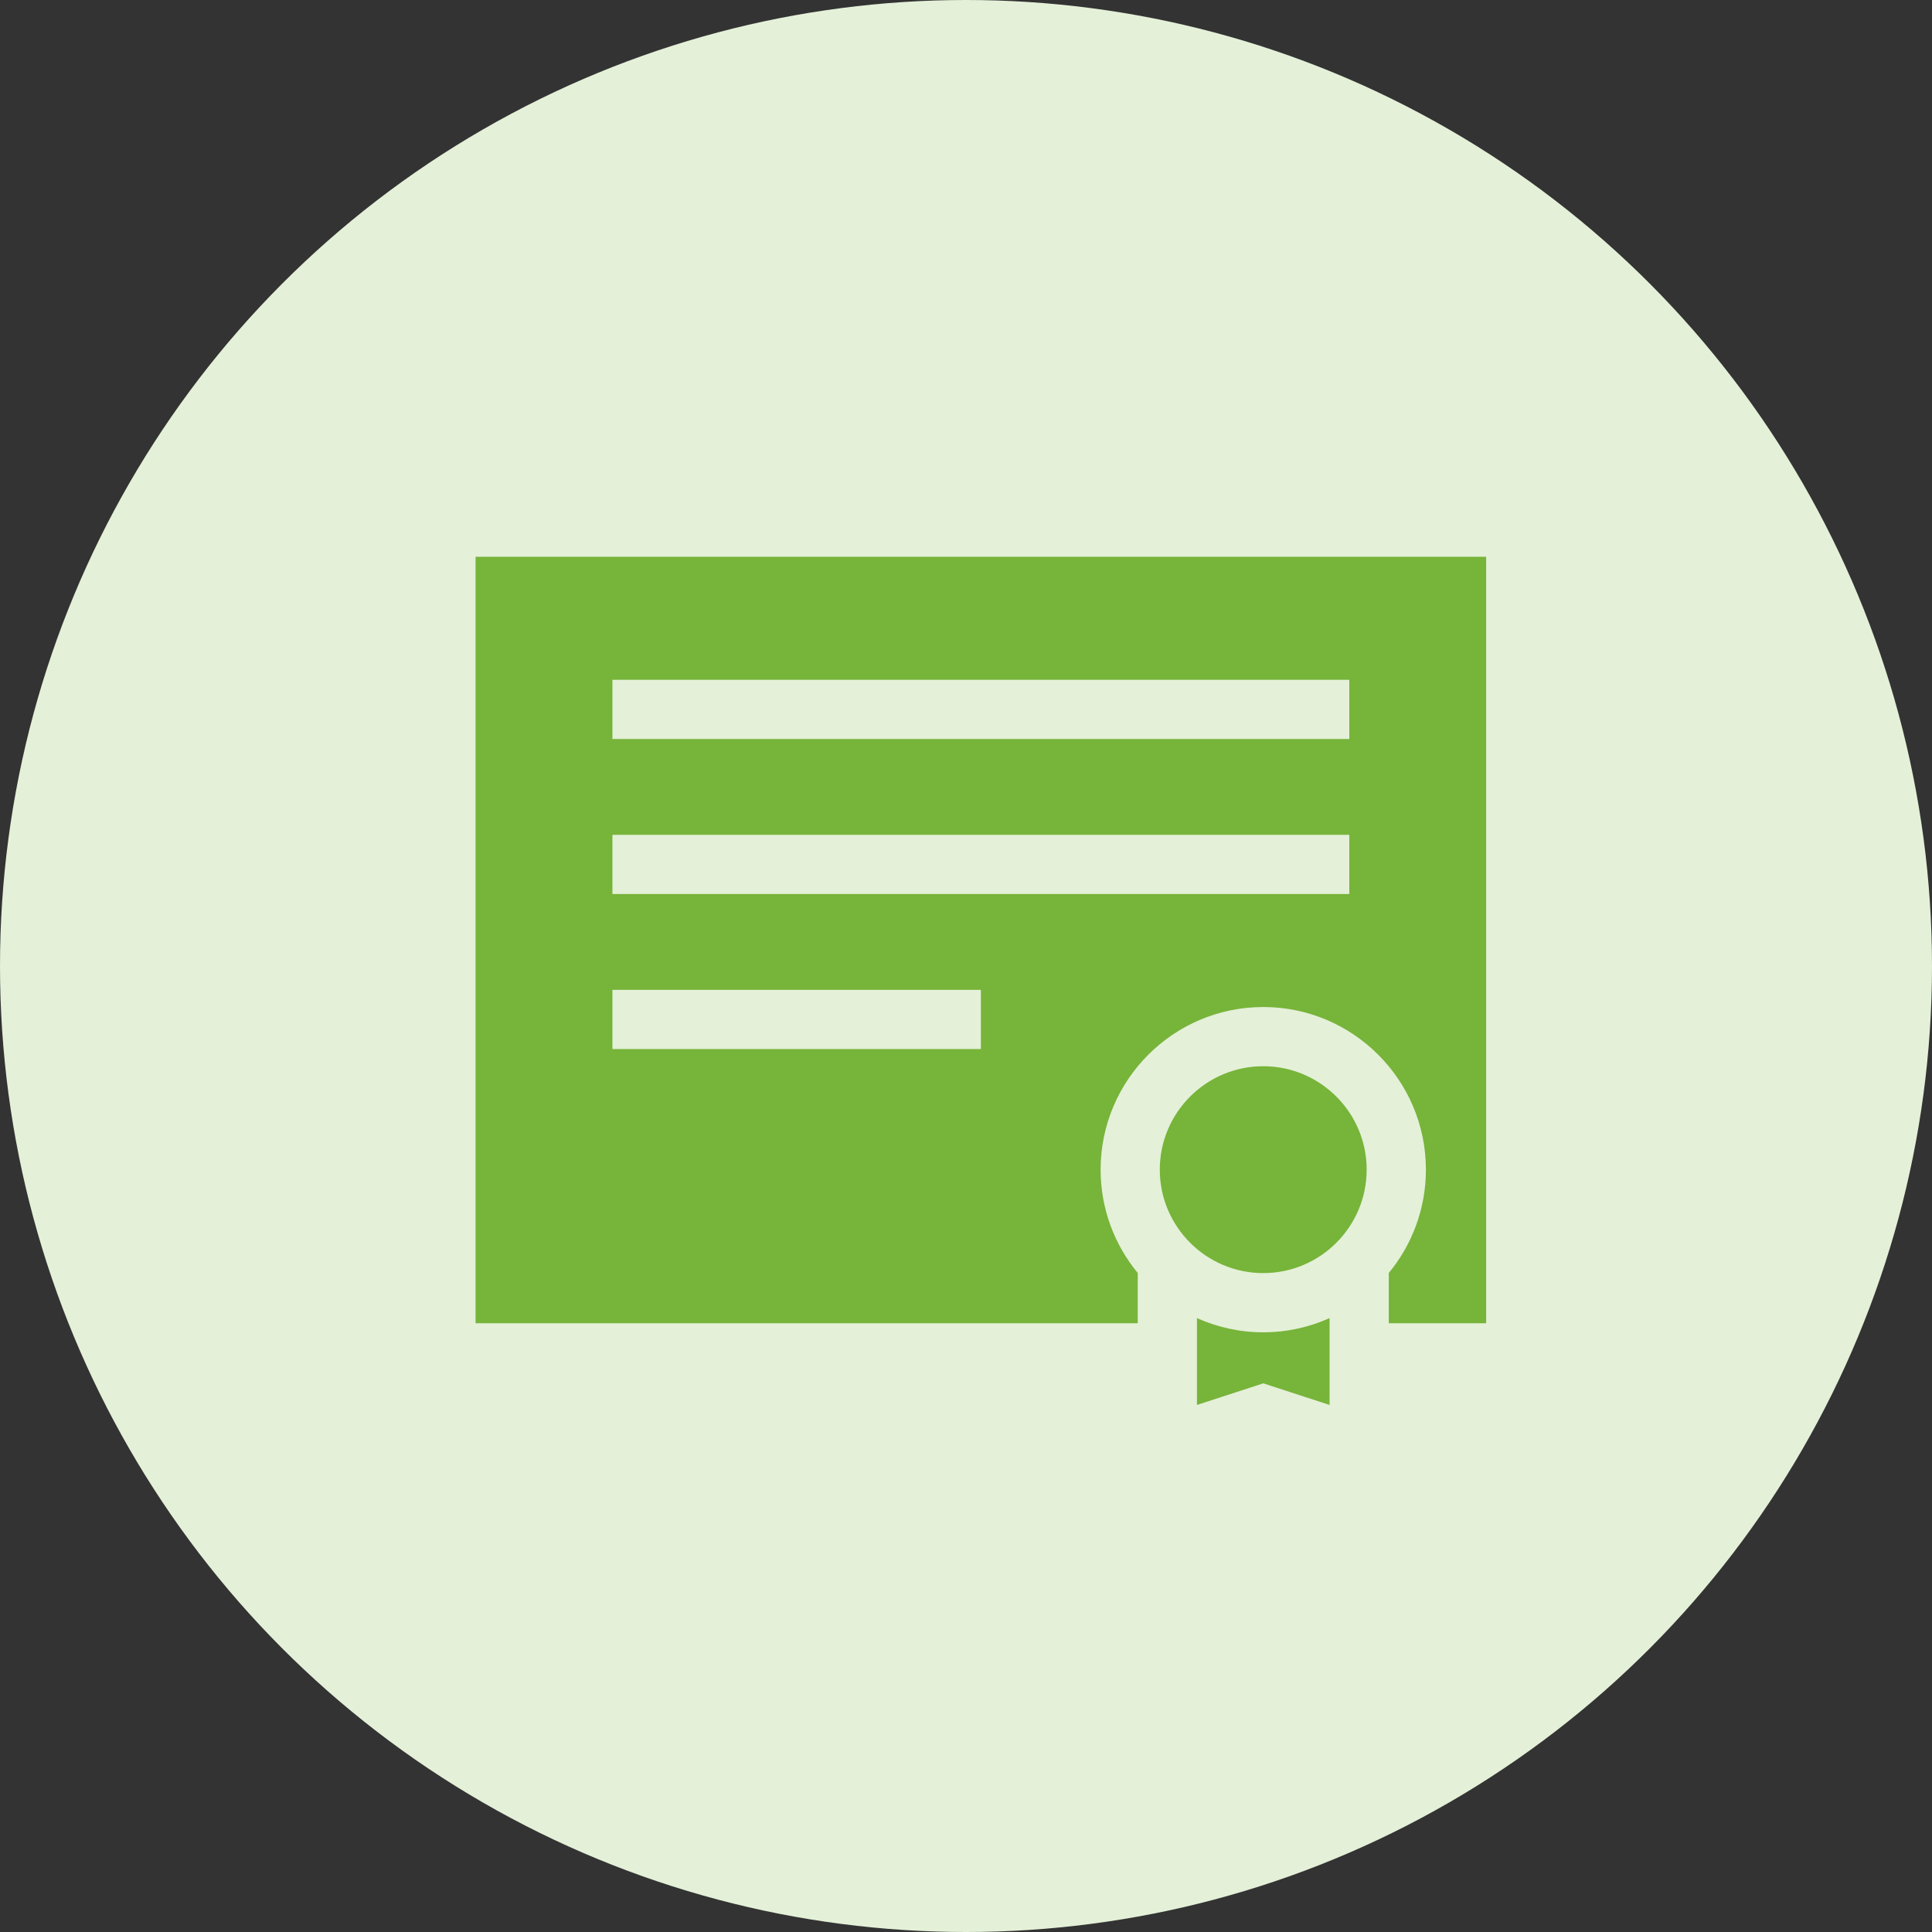
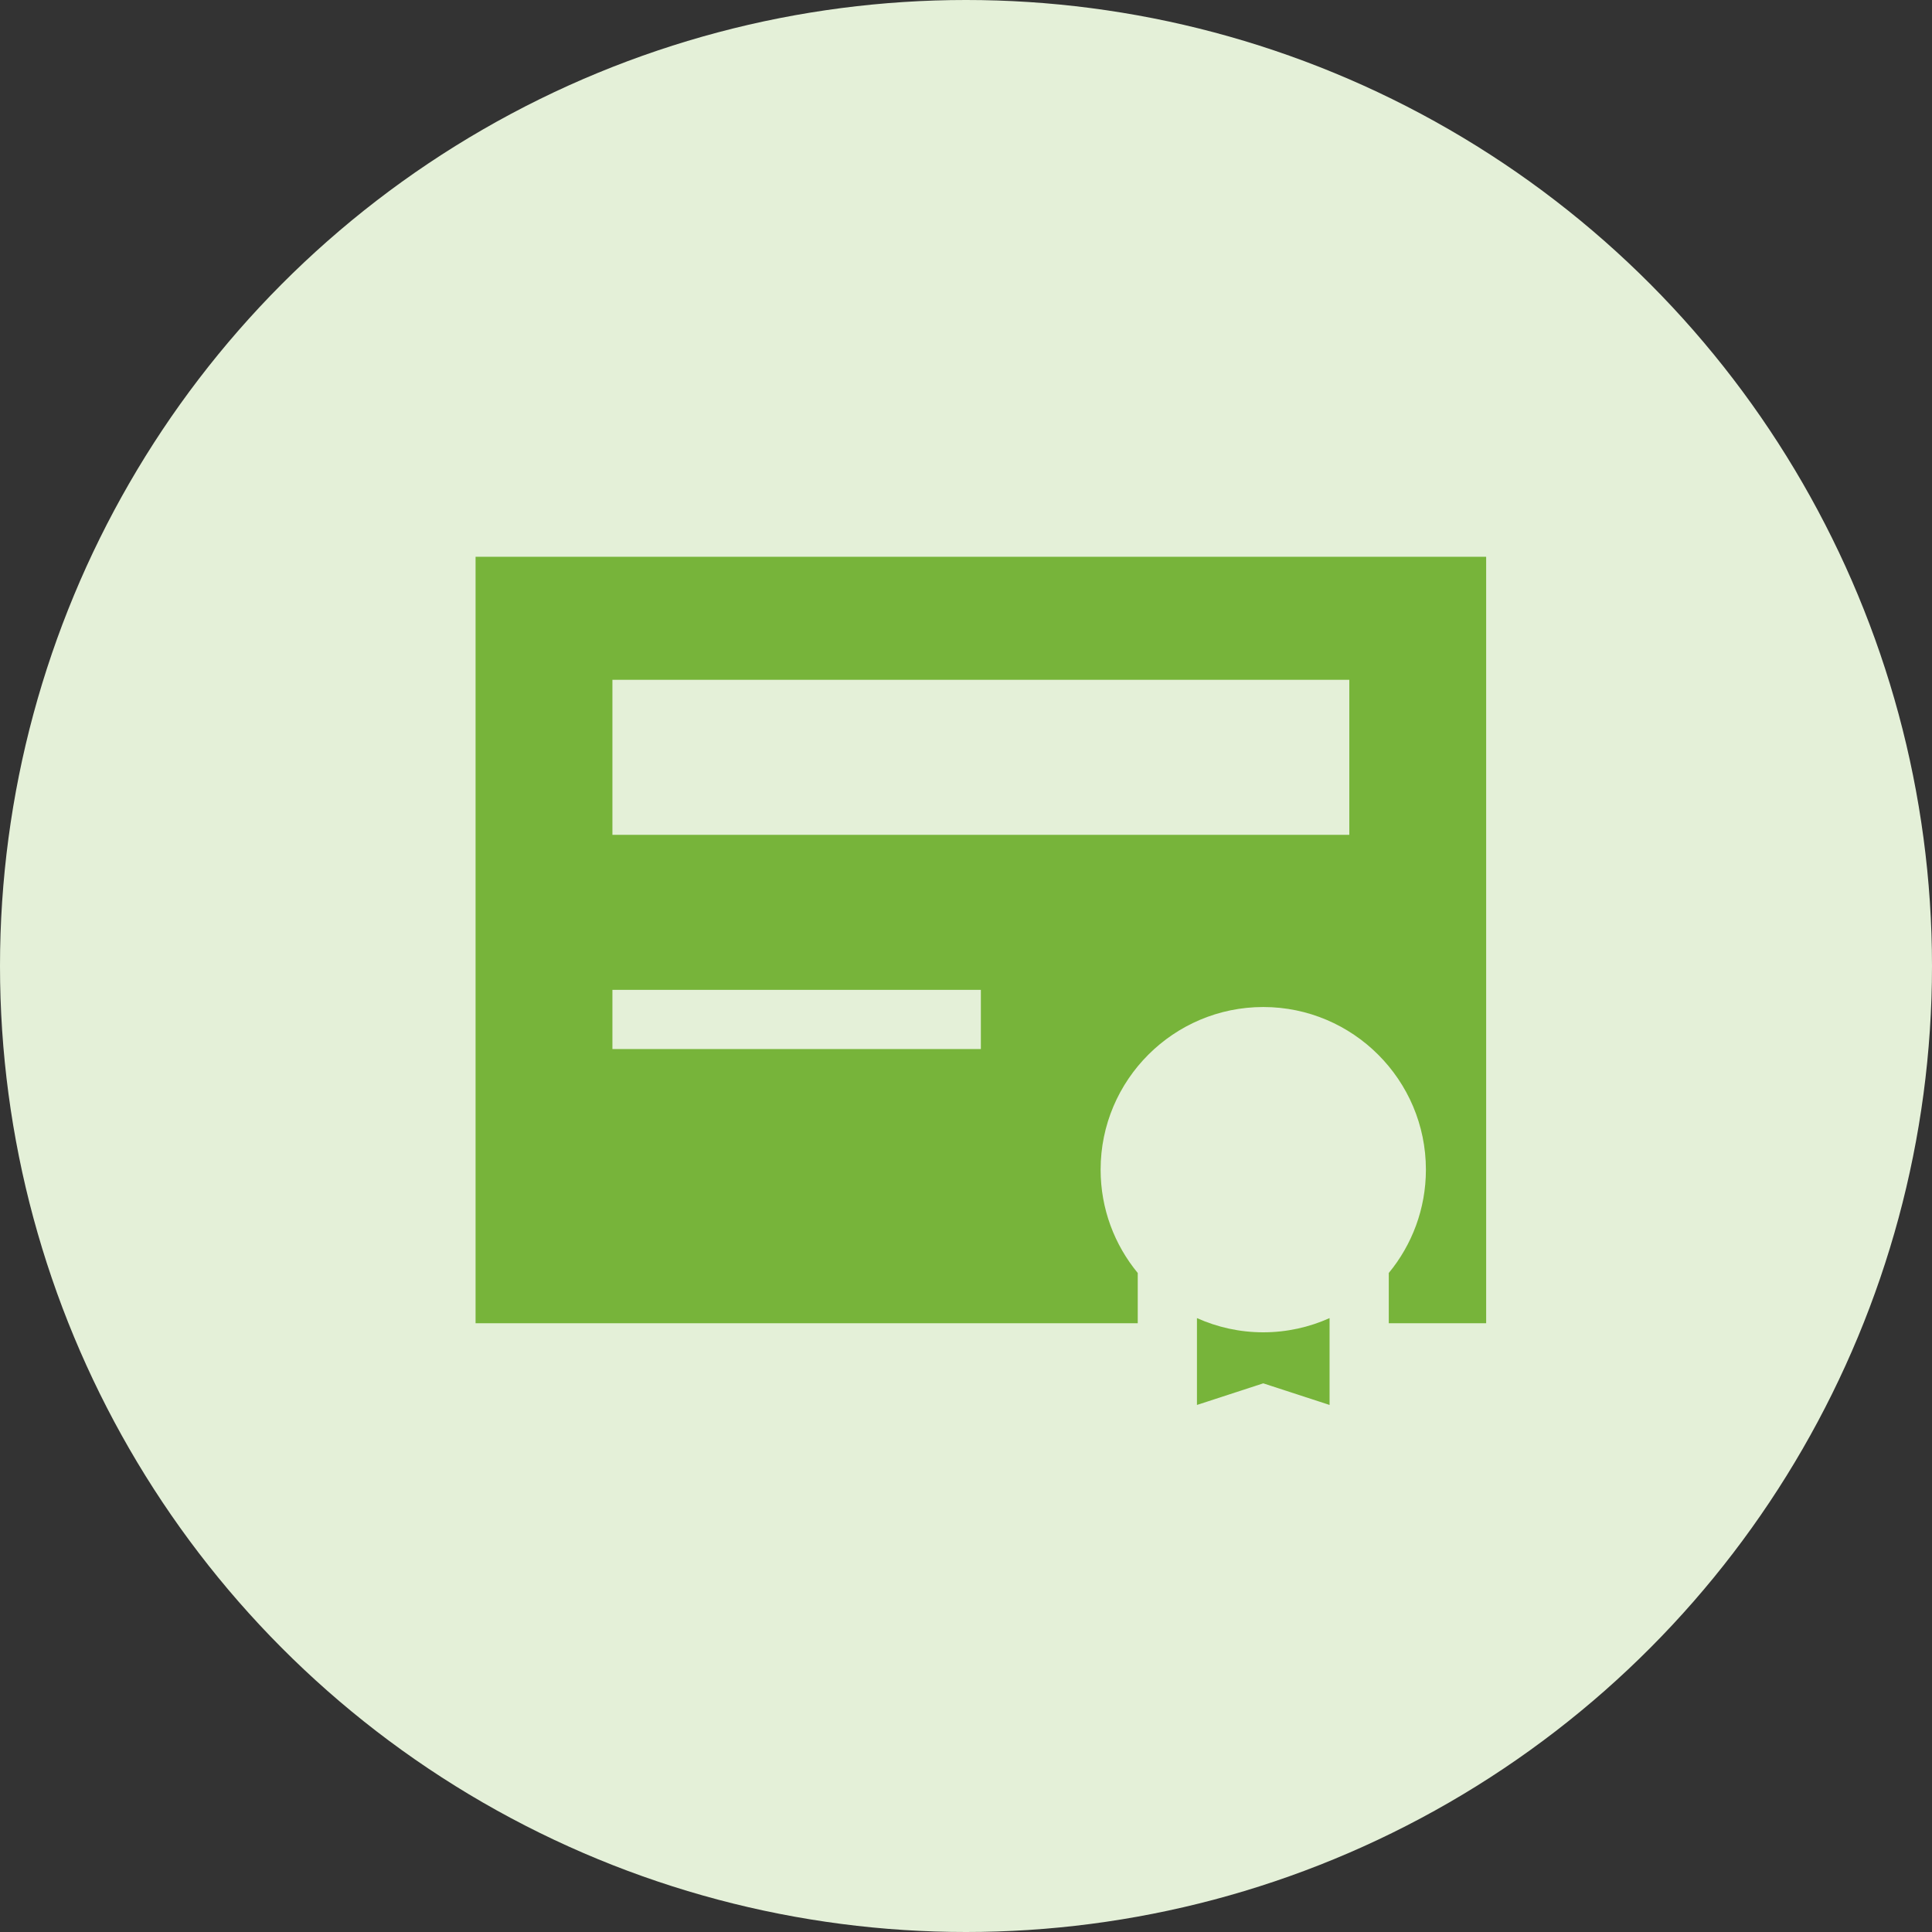
<svg xmlns="http://www.w3.org/2000/svg" width="65" height="65" viewBox="0 0 65 65" fill="none">
  <rect x="0" y="0" width="65" height="65" fill="#333333" stroke="none" />
  <circle cx="32.5" cy="32.5" r="32.5" fill="#E4F0D8" />
-   <path d="M42.5 35.872C40.581 35.872 39.02 37.433 39.02 39.352C39.02 41.27 40.582 42.832 42.5 42.832C44.419 42.832 45.98 41.27 45.98 39.352C45.98 37.433 44.419 35.872 42.5 35.872Z" fill="#77B43A" />
  <path d="M42.501 44.824C41.706 44.824 40.952 44.652 40.27 44.346V47.268L42.501 46.541L44.732 47.268V44.346C44.05 44.652 43.295 44.824 42.501 44.824Z" fill="#77B43A" />
-   <path d="M16 18.732V44.519H38.278V42.828C37.498 41.882 37.029 40.67 37.029 39.352C37.029 36.334 39.484 33.88 42.501 33.88C45.518 33.88 47.973 36.334 47.973 39.352C47.973 40.67 47.504 41.882 46.724 42.828V44.519H50V18.732H16ZM33 35.294H20.604V33.302H33V35.294ZM45.396 30.079H20.604V28.087H45.396V30.079ZM45.396 24.863H20.604V22.871H45.396V24.863Z" fill="#77B43A" />
+   <path d="M16 18.732V44.519H38.278V42.828C37.498 41.882 37.029 40.67 37.029 39.352C37.029 36.334 39.484 33.88 42.501 33.88C45.518 33.88 47.973 36.334 47.973 39.352C47.973 40.67 47.504 41.882 46.724 42.828V44.519H50V18.732H16ZM33 35.294H20.604V33.302H33V35.294ZM45.396 30.079H20.604V28.087H45.396V30.079ZH20.604V22.871H45.396V24.863Z" fill="#77B43A" />
</svg>